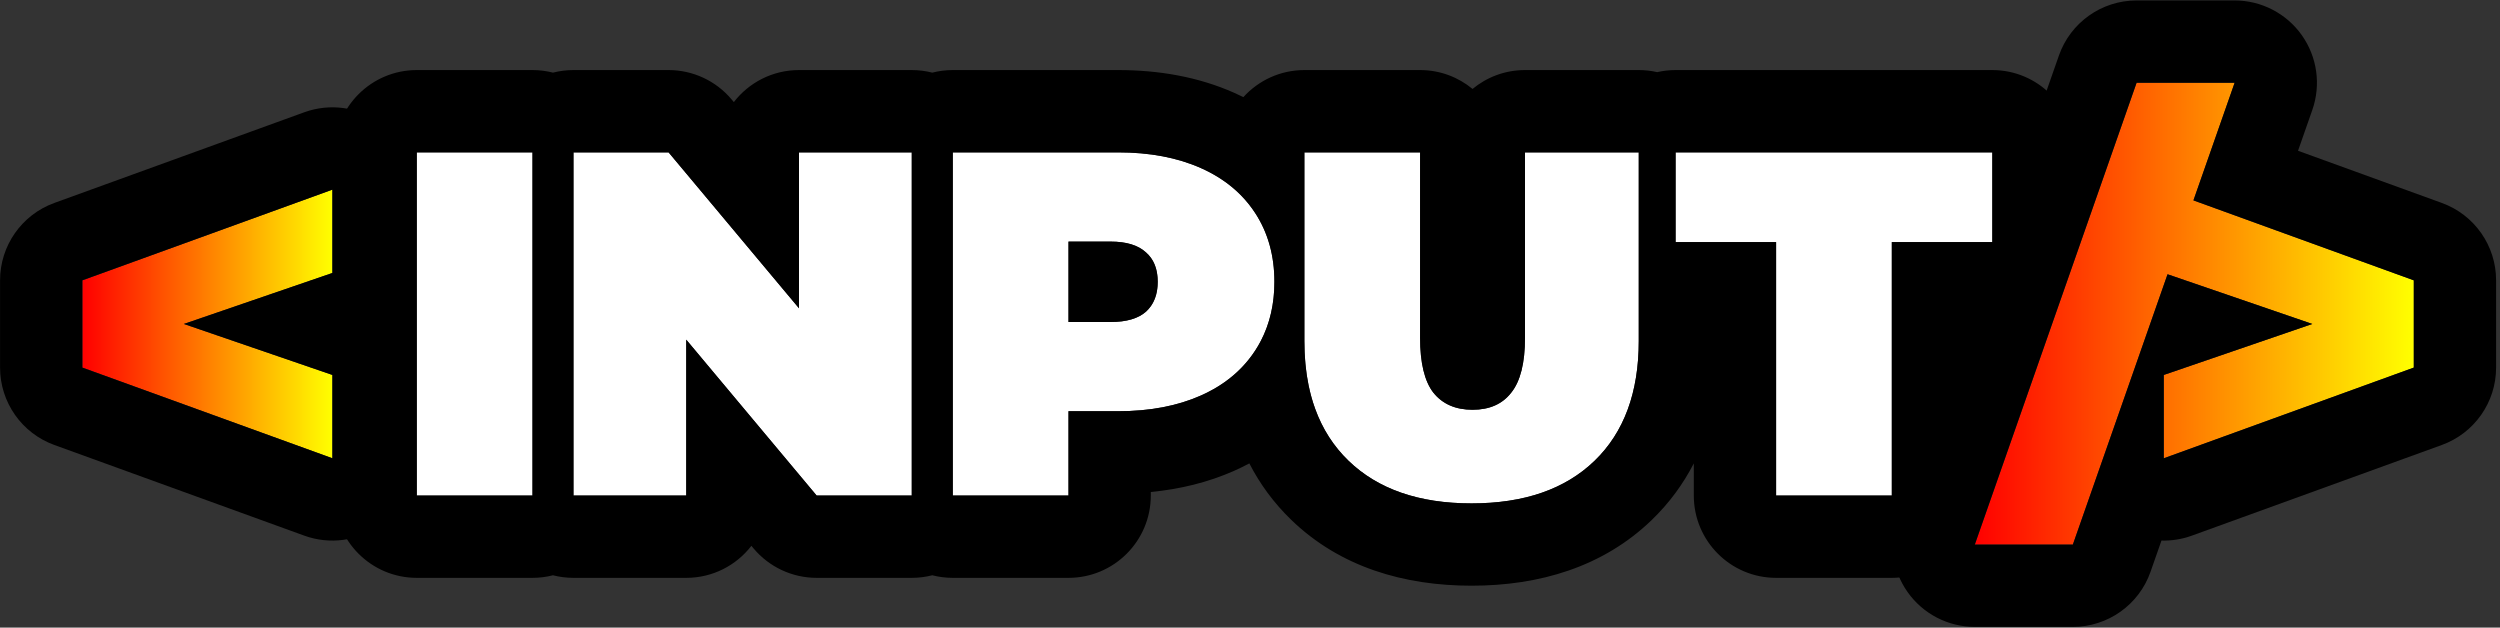
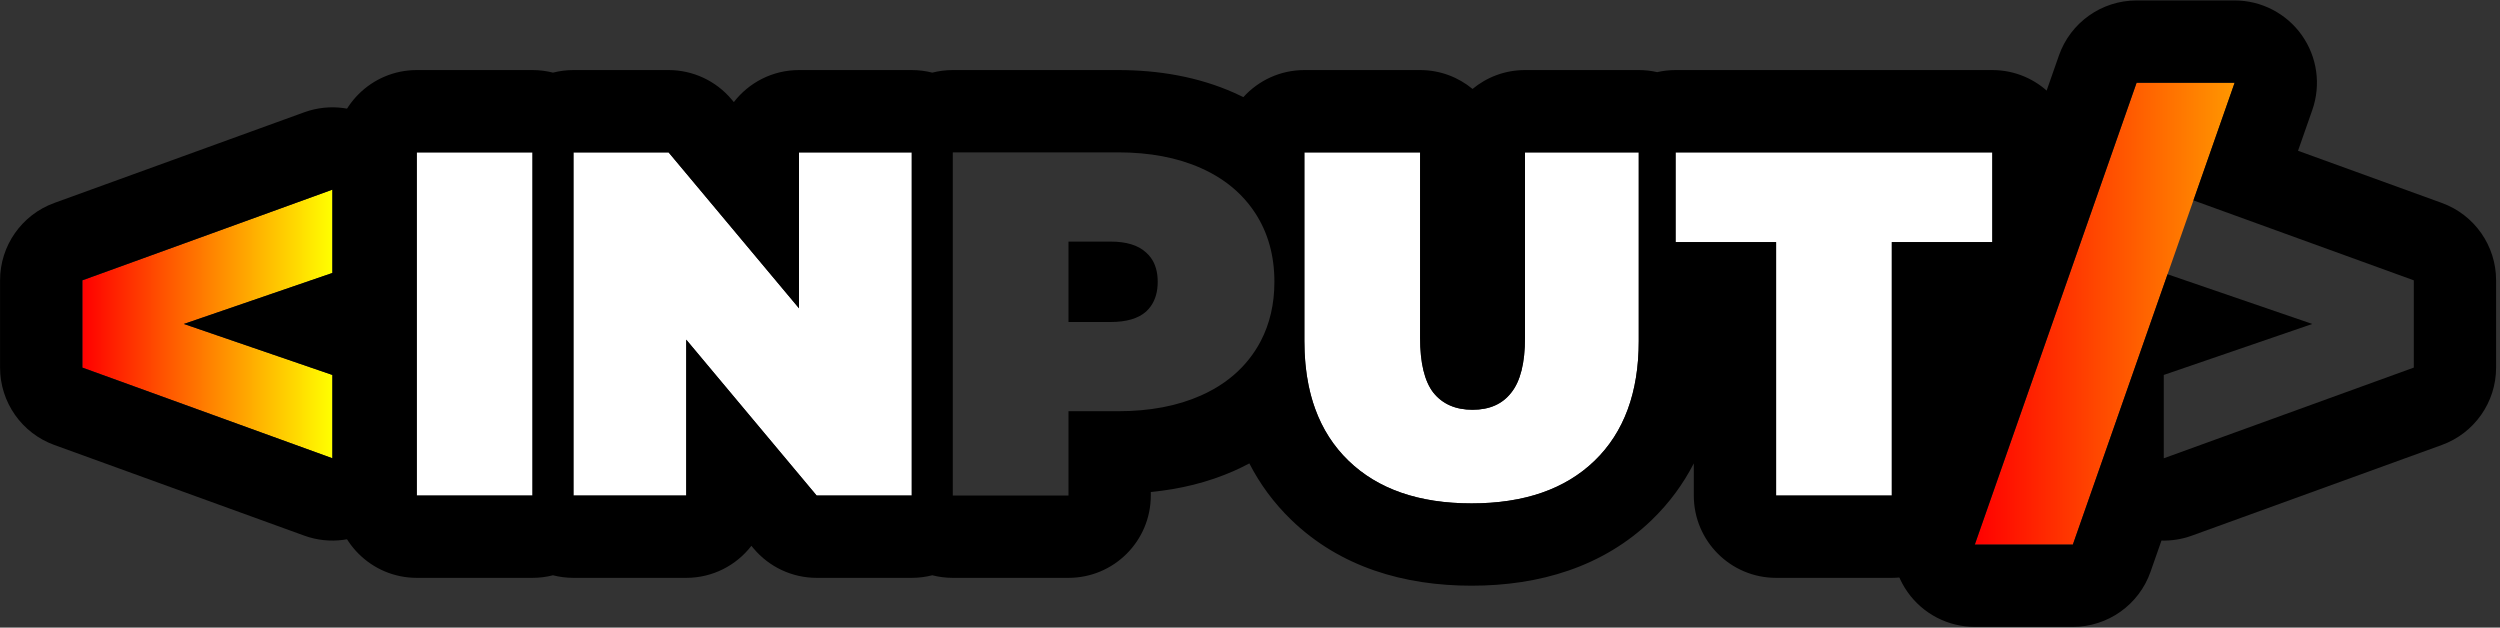
<svg xmlns="http://www.w3.org/2000/svg" width="486" height="122" viewBox="0 0 486 122" fill="none">
  <rect x="0" y="0" width="486" height="122" fill="#333333" stroke="none" />
  <path d="M81.022 29.62H103.514V96.335H81.022V29.62Z" fill="white" />
  <path d="M177.244 29.62V96.335H158.755L133.403 66.027V96.335H111.483V29.62H129.972L155.324 59.928V29.62H177.244Z" fill="white" />
-   <path d="M217.34 29.62C223.504 29.62 228.873 30.637 233.447 32.67C238.022 34.703 241.548 37.626 244.026 41.438C246.504 45.25 247.743 49.698 247.743 54.781C247.743 59.864 246.504 64.312 244.026 68.124C241.548 71.936 238.022 74.859 233.447 76.892C228.873 78.925 223.504 79.942 217.34 79.942H207.715V96.335H185.222V29.62H217.34ZM215.911 62.596C218.961 62.596 221.248 61.929 222.773 60.595C224.298 59.197 225.06 57.259 225.06 54.781C225.06 52.303 224.298 50.397 222.773 49.063C221.248 47.665 218.961 46.966 215.911 46.966H207.715V62.596H215.911Z" fill="white" />
  <path d="M286.072 97.859C275.842 97.859 267.868 95.096 262.15 89.568C256.432 84.04 253.573 76.288 253.573 66.313V29.62H276.065V65.646C276.065 70.538 276.923 74.096 278.638 76.32C280.417 78.544 282.959 79.656 286.263 79.656C289.566 79.656 292.076 78.544 293.792 76.32C295.571 74.096 296.46 70.538 296.46 65.646V29.62H318.571V66.313C318.571 76.288 315.712 84.04 309.994 89.568C304.275 95.096 296.301 97.859 286.072 97.859Z" fill="white" />
  <path d="M345.274 47.061H325.736V29.62H387.304V47.061H367.767V96.335H345.274V47.061Z" fill="white" />
  <path fill-rule="evenodd" clip-rule="evenodd" d="M65.022 29.62C65.022 20.784 72.185 13.62 81.022 13.62H103.514C104.89 13.62 106.225 13.794 107.499 14.12C108.772 13.794 110.107 13.62 111.483 13.62H129.972C134.71 13.62 139.205 15.72 142.245 19.354L142.656 19.846C145.582 16.059 150.168 13.62 155.324 13.62H177.244C178.621 13.62 179.958 13.794 181.233 14.121C182.508 13.794 183.845 13.62 185.222 13.62H217.34C225.238 13.62 232.91 14.922 239.945 18.049C240.542 18.314 241.131 18.591 241.713 18.88C244.64 15.649 248.869 13.62 253.573 13.62H276.065C279.94 13.62 283.494 14.998 286.263 17.291C289.031 14.998 292.585 13.62 296.46 13.62H318.571C319.803 13.62 321.002 13.759 322.154 14.023C323.306 13.759 324.505 13.62 325.736 13.62H387.304C396.141 13.62 403.304 20.784 403.304 29.62V47.061C403.304 55.898 396.141 63.061 387.304 63.061H383.767V96.335C383.767 105.171 376.603 112.335 367.767 112.335H345.274C336.438 112.335 329.274 105.171 329.274 96.335V90.084C327.226 94.069 324.534 97.766 321.114 101.072C311.628 110.241 299.215 113.859 286.072 113.859C272.929 113.859 260.516 110.241 251.03 101.072C247.611 97.766 244.919 94.07 242.87 90.085C241.917 90.594 240.942 91.07 239.945 91.513C234.82 93.791 229.357 95.1 223.715 95.644V96.335C223.715 105.171 216.551 112.335 207.715 112.335H185.222C183.845 112.335 182.508 112.16 181.233 111.833C179.958 112.16 178.621 112.335 177.244 112.335H158.755C154.017 112.335 149.522 110.235 146.482 106.6L146.071 106.109C143.145 109.896 138.559 112.335 133.403 112.335H111.483C110.107 112.335 108.772 112.161 107.499 111.834C106.225 112.161 104.89 112.335 103.514 112.335H81.022C72.185 112.335 65.022 105.171 65.022 96.335V29.62ZM133.403 66.027L158.755 96.335H177.244V29.62H155.324V59.928L129.972 29.62H111.483V96.335H133.403V66.027ZM238.077 74.282C240.478 72.584 242.461 70.531 244.026 68.124C244.409 67.535 244.762 66.932 245.085 66.313C246.857 62.923 247.743 59.079 247.743 54.781C247.743 49.698 246.504 45.25 244.026 41.438C242.353 38.864 240.202 36.695 237.573 34.932C236.308 34.084 234.933 33.33 233.447 32.67C228.873 30.637 223.504 29.62 217.34 29.62H185.222V96.335H207.715V79.942H217.34C223.504 79.942 228.873 78.925 233.447 76.892C235.133 76.143 236.676 75.273 238.077 74.282ZM222.773 49.063C223.128 49.373 223.442 49.715 223.715 50.088C224.612 51.316 225.06 52.88 225.06 54.781C225.06 56.682 224.612 58.265 223.715 59.53C223.442 59.914 223.128 60.269 222.773 60.595C221.248 61.929 218.961 62.596 215.911 62.596H207.715V46.966H215.911C218.961 46.966 221.248 47.665 222.773 49.063ZM255.637 79.389C257.066 83.359 259.237 86.752 262.15 89.568C267.868 95.096 275.842 97.859 286.072 97.859C296.301 97.859 304.275 95.096 309.994 89.568C315.712 84.04 318.571 76.288 318.571 66.313V29.62H296.46V65.646C296.46 70.538 295.571 74.096 293.792 76.32C292.076 78.544 289.566 79.656 286.263 79.656C282.959 79.656 280.417 78.544 278.638 76.32C276.923 74.096 276.065 70.538 276.065 65.646V29.62H253.573V66.313C253.573 69.368 253.841 72.214 254.377 74.852C254.7 76.44 255.12 77.952 255.637 79.389ZM345.274 47.061V96.335H367.767V47.061H387.304V29.62H325.736V47.061H345.274ZM81.022 29.62V96.335H103.514V29.62H81.022Z" fill="black" />
  <path d="M64.618 53.066L35.74 62.977L64.618 72.889V89.091L16.012 71.46V54.495L64.618 36.863V53.066Z" fill="url(#paint0_linear)" />
  <path fill-rule="evenodd" clip-rule="evenodd" d="M77.178 62.977C79.356 60.218 80.618 56.751 80.618 53.065V36.863C80.618 31.646 78.075 26.757 73.802 23.762C69.53 20.767 64.067 20.043 59.162 21.822L10.556 39.454C4.227 41.75 0.012 47.762 0.012 54.495V71.46C0.012 78.192 4.227 84.205 10.556 86.501L59.162 104.132C64.067 105.911 69.53 105.187 73.802 102.193C78.075 99.198 80.618 94.308 80.618 89.091V72.889C80.618 69.203 79.356 65.737 77.178 62.977ZM16.012 54.495V71.46L64.618 89.091V72.889L35.74 62.977L64.618 53.065V36.863L16.012 54.495Z" fill="black" />
  <path d="M415.353 16.087H434.414L402.963 105.865H383.902L415.353 16.087Z" fill="url(#paint1_linear)" />
-   <path d="M469.242 54.495V71.46L420.636 89.091V72.889L449.514 62.977L420.636 53.065V36.863L469.242 54.495Z" fill="url(#paint2_linear)" />
  <path fill-rule="evenodd" clip-rule="evenodd" d="M400.253 10.797C402.5 4.381 408.555 0.087 415.353 0.087H434.414C439.6 0.087 444.464 2.6 447.465 6.83C450.465 11.06 451.229 16.482 449.514 21.376L446.735 29.311L474.698 39.454C481.027 41.75 485.242 47.762 485.242 54.495V71.46C485.242 78.192 481.027 84.205 474.698 86.501L426.092 104.132C424.175 104.827 422.173 105.14 420.19 105.085L418.063 111.155C415.816 117.57 409.76 121.865 402.963 121.865H383.902C378.716 121.865 373.851 119.352 370.851 115.121C367.851 110.891 367.087 105.47 368.801 100.575L400.253 10.797ZM421.371 53.318L449.513 62.977L420.636 72.889V89.091L469.242 71.46V54.495L426.403 38.955L434.414 16.087H415.353L383.902 105.865H402.963L421.371 53.318Z" fill="black" />
  <defs>
    <linearGradient id="paint0_linear" x1="16.012" y1="62.977" x2="64.618" y2="62.977" gradientUnits="userSpaceOnUse">
      <stop stop-color="#FF0000" />
      <stop offset="1" stop-color="#FFFF00" />
    </linearGradient>
    <linearGradient id="paint1_linear" x1="383.902" y1="60.976" x2="469.242" y2="60.976" gradientUnits="userSpaceOnUse">
      <stop stop-color="#FF0000" />
      <stop offset="1" stop-color="#FFFF00" />
    </linearGradient>
    <linearGradient id="paint2_linear" x1="383.902" y1="60.976" x2="469.242" y2="60.976" gradientUnits="userSpaceOnUse">
      <stop stop-color="#FF0000" />
      <stop offset="1" stop-color="#FFFF00" />
    </linearGradient>
  </defs>
</svg>